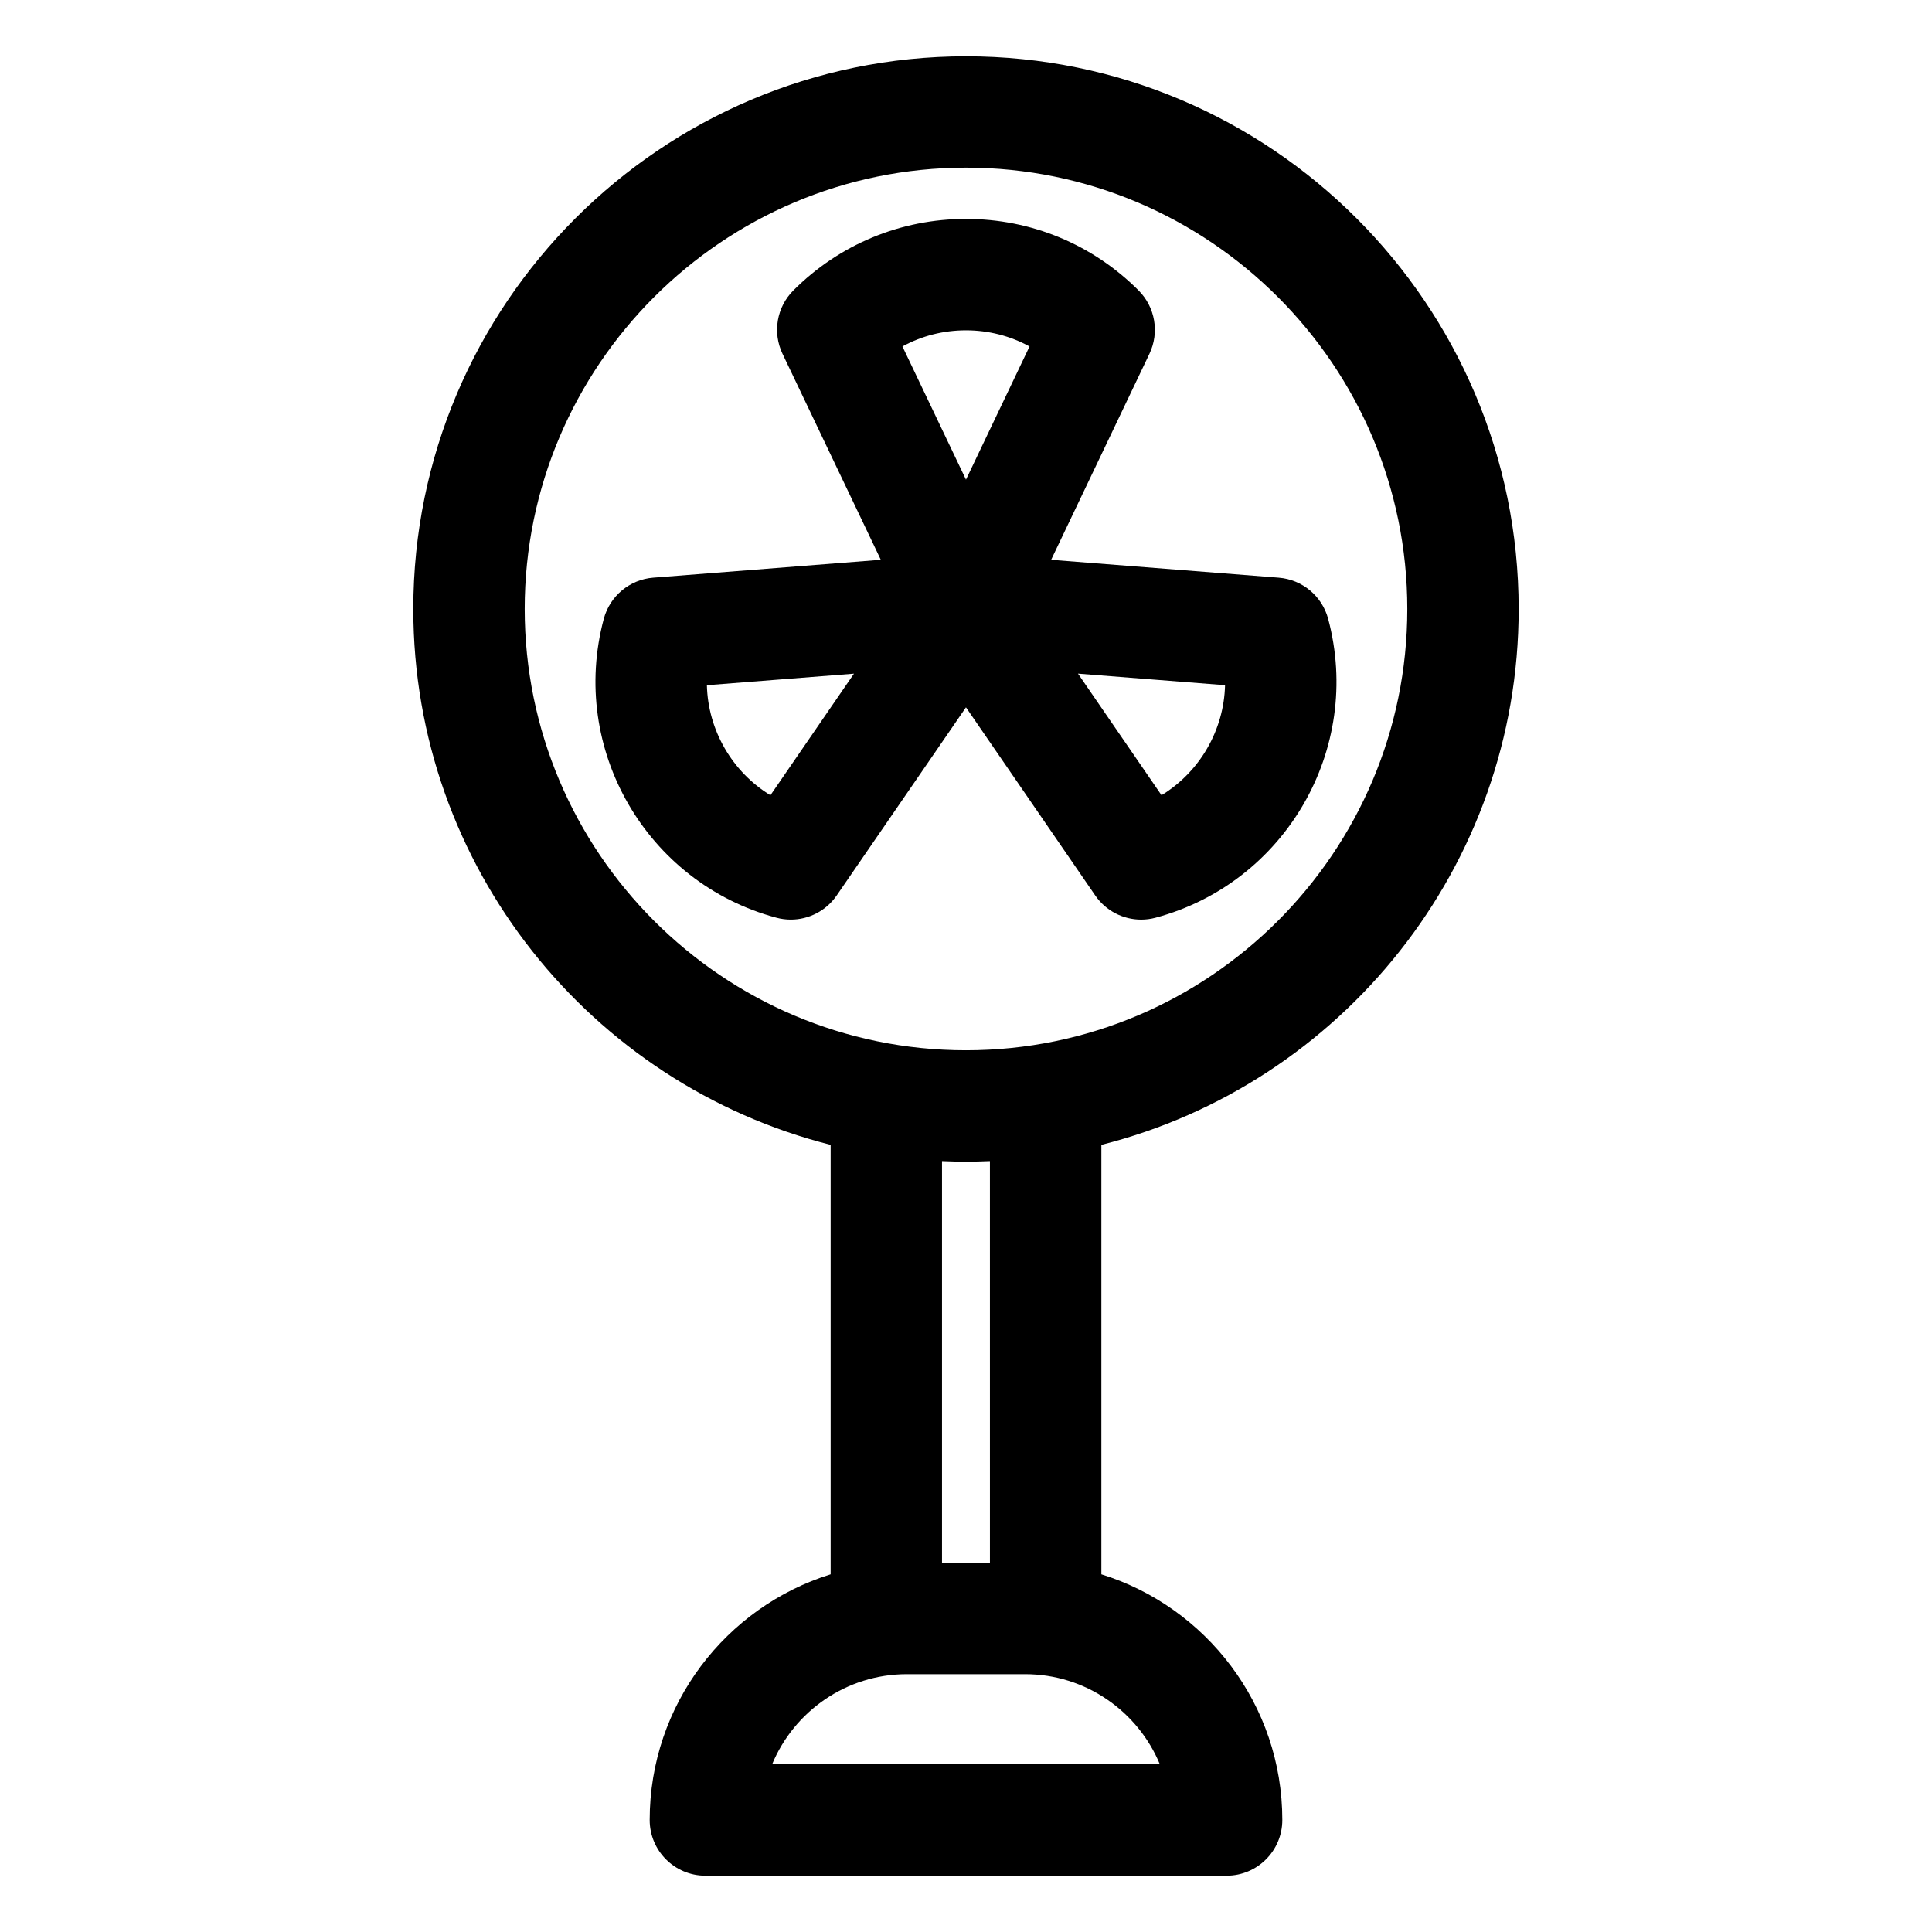
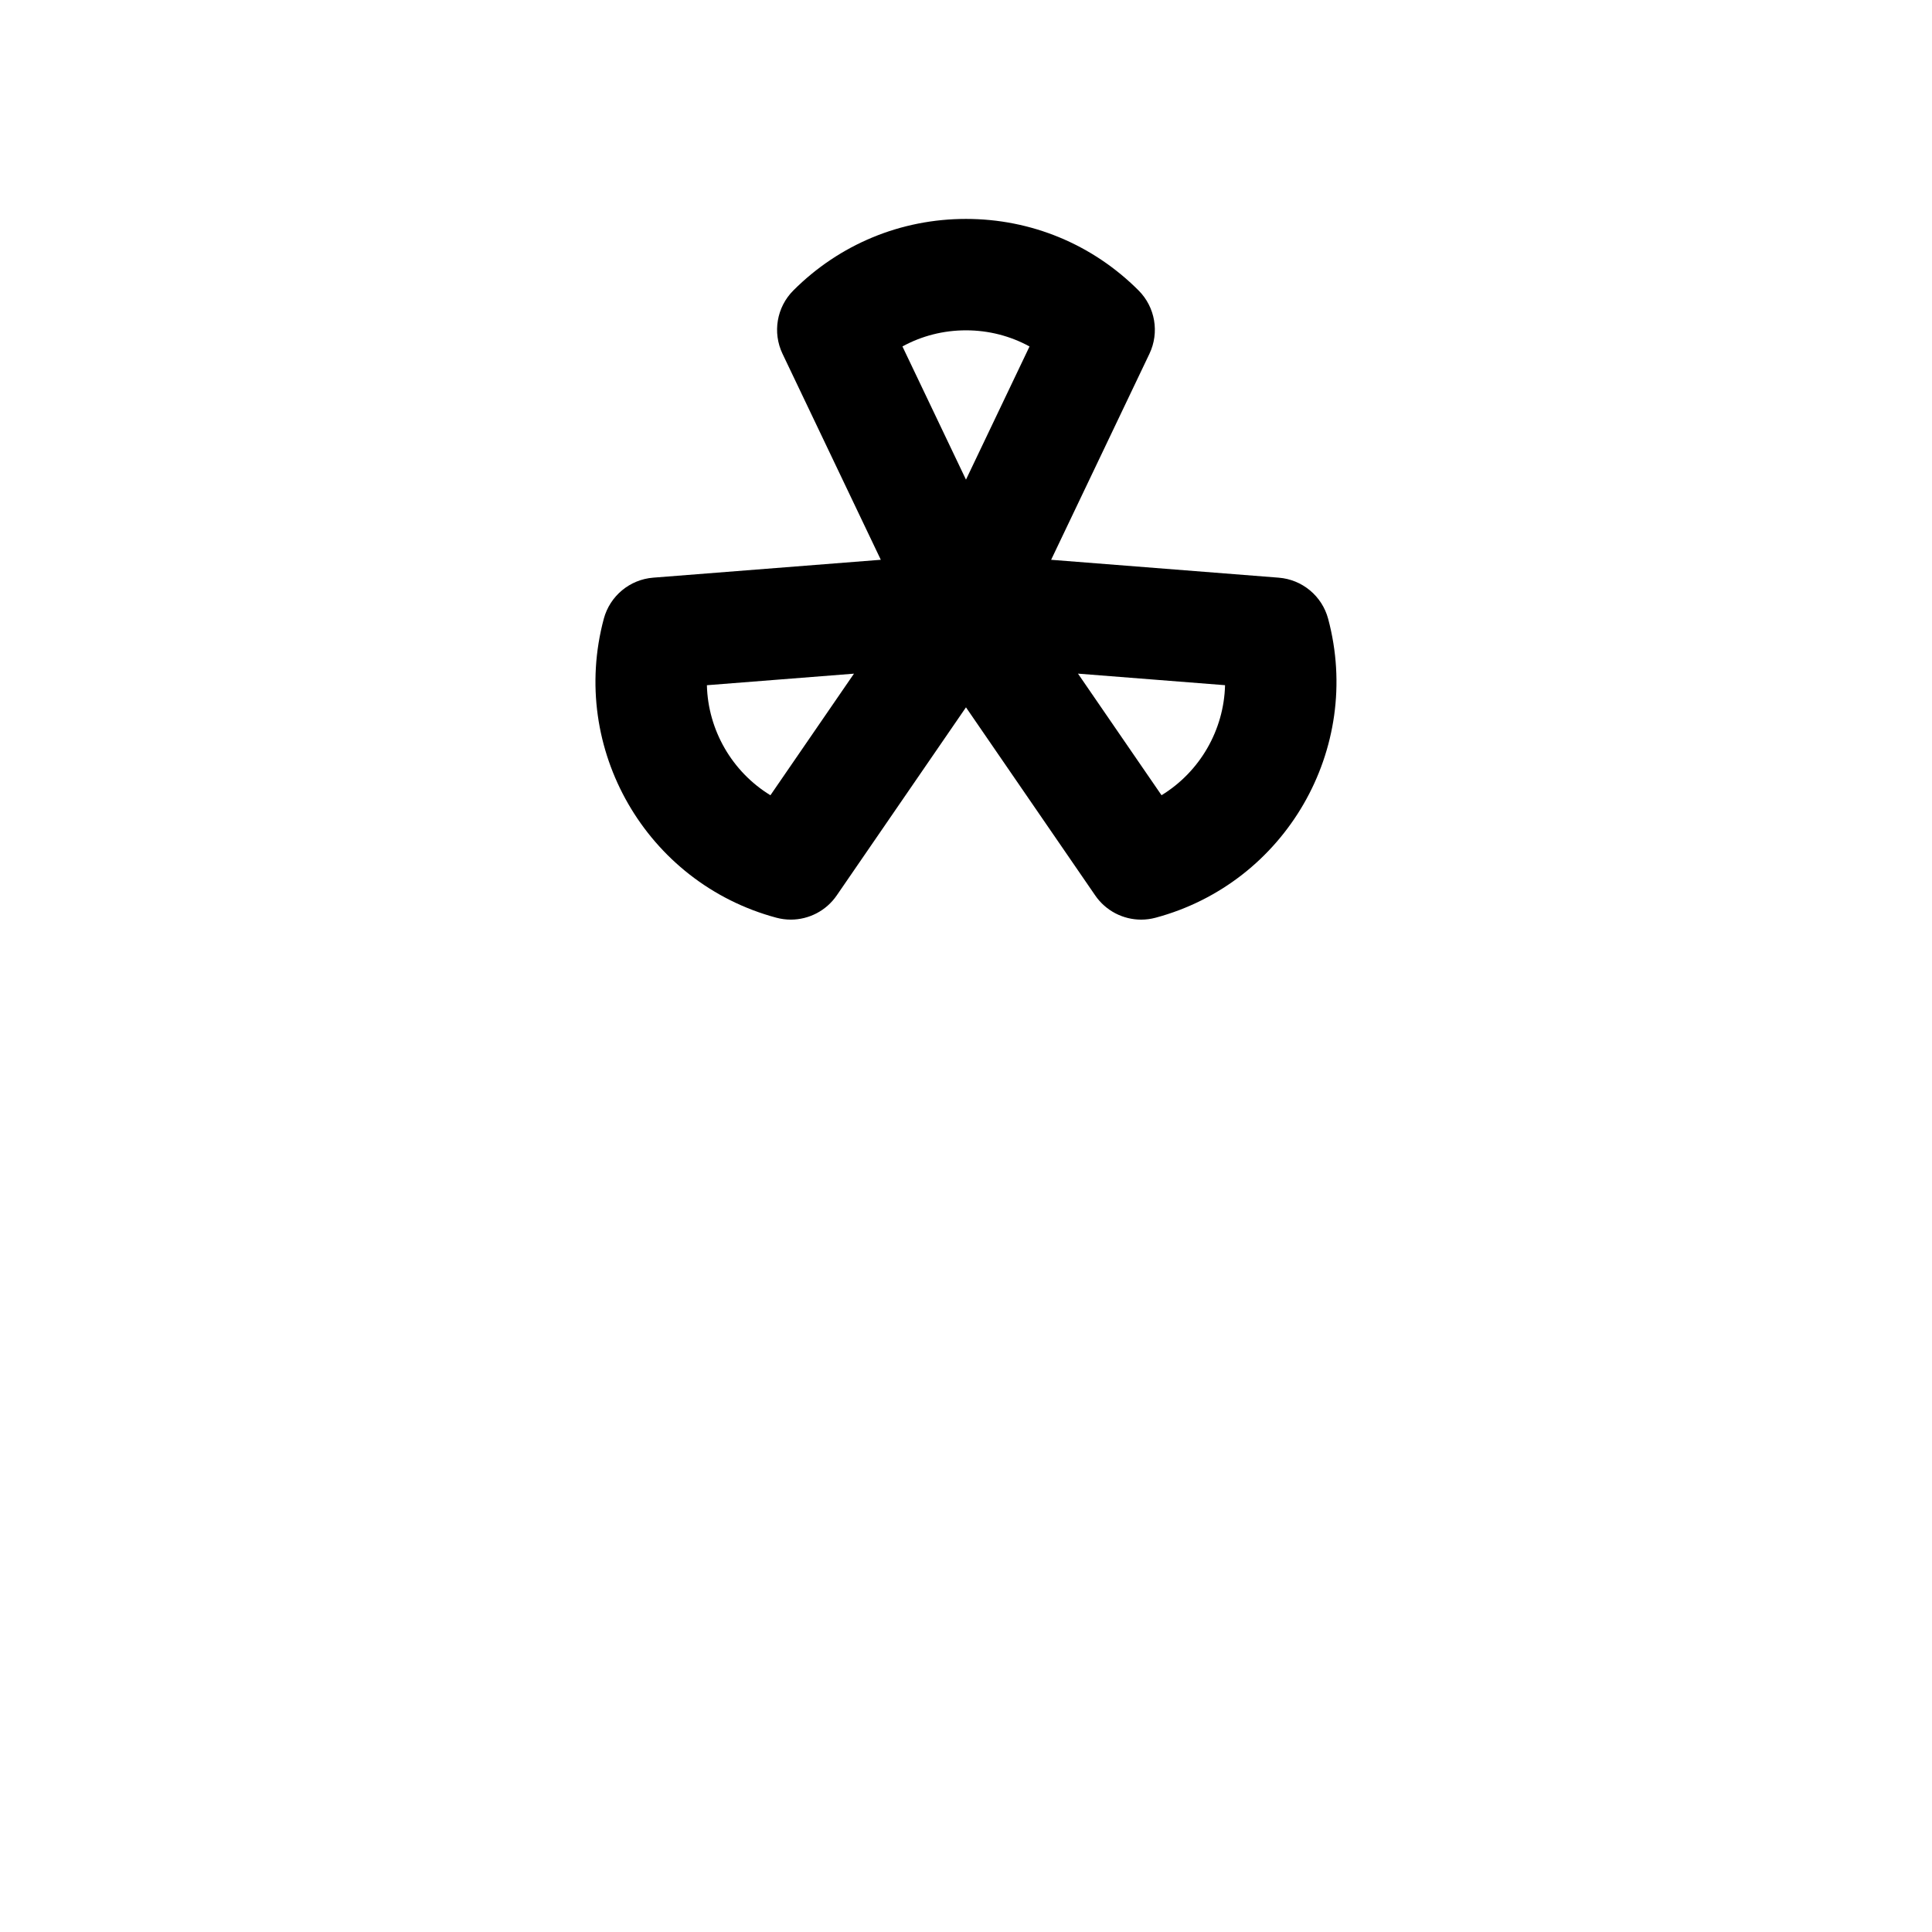
<svg xmlns="http://www.w3.org/2000/svg" fill="#000000" width="800px" height="800px" version="1.1" viewBox="144 144 512 512">
  <g>
-     <path d="m546.46 305.38c0-80.762-65.707-146.46-146.46-146.46-80.762 0-146.47 65.703-146.47 146.46 0 68.391 47.121 125.98 110.6 142.02v113.81c-27.75 8.633-47.957 34.555-47.957 65.109 0 8.152 6.609 14.762 14.762 14.762h138.13c8.152 0 14.762-6.609 14.762-14.762 0-30.555-20.203-56.477-47.953-65.109v-113.81c63.473-16.035 110.59-73.625 110.59-142.02zm-263.41 0c0-64.484 52.465-116.95 116.95-116.95s116.95 52.461 116.95 116.95c0 64.484-52.461 116.95-116.95 116.95-64.488 0-116.95-52.465-116.95-116.95zm168.32 306.18h-102.75c5.809-14.008 19.633-23.887 35.719-23.887h31.312c16.09-0.004 29.91 9.879 35.723 23.887zm-45.027-53.41h-12.699v-106.45c2.106 0.09 4.223 0.145 6.348 0.145 2.129 0 4.242-0.059 6.348-0.145z" />
    <path d="m434.25 381.31c2.801 4.074 7.387 6.402 12.164 6.402 1.27 0 2.555-0.164 3.82-0.504 34.453-9.234 54.969-44.77 45.738-79.223-1.617-6.039-6.867-10.406-13.102-10.895l-60.309-4.738 26.051-54.594c2.691-5.644 1.539-12.371-2.883-16.793-12.215-12.219-28.457-18.949-45.734-18.949s-33.52 6.731-45.738 18.945c-4.422 4.422-5.578 11.148-2.883 16.793l26.051 54.594-60.309 4.738c-6.234 0.488-11.48 4.856-13.102 10.895-9.23 34.453 11.289 69.988 45.738 79.223 1.266 0.34 2.551 0.504 3.82 0.504 4.781 0 9.367-2.332 12.164-6.402l34.258-49.855zm34.402-55.727c-0.297 11.902-6.676 22.953-16.836 29.16l-22.137-32.223zm-68.656-94.043c5.981 0 11.734 1.484 16.84 4.277l-16.84 35.293-16.84-35.297c5.102-2.793 10.855-4.273 16.84-4.273zm-51.824 123.21c-10.16-6.211-16.543-17.258-16.836-29.16l38.977-3.062z" />
  </g>
</svg>